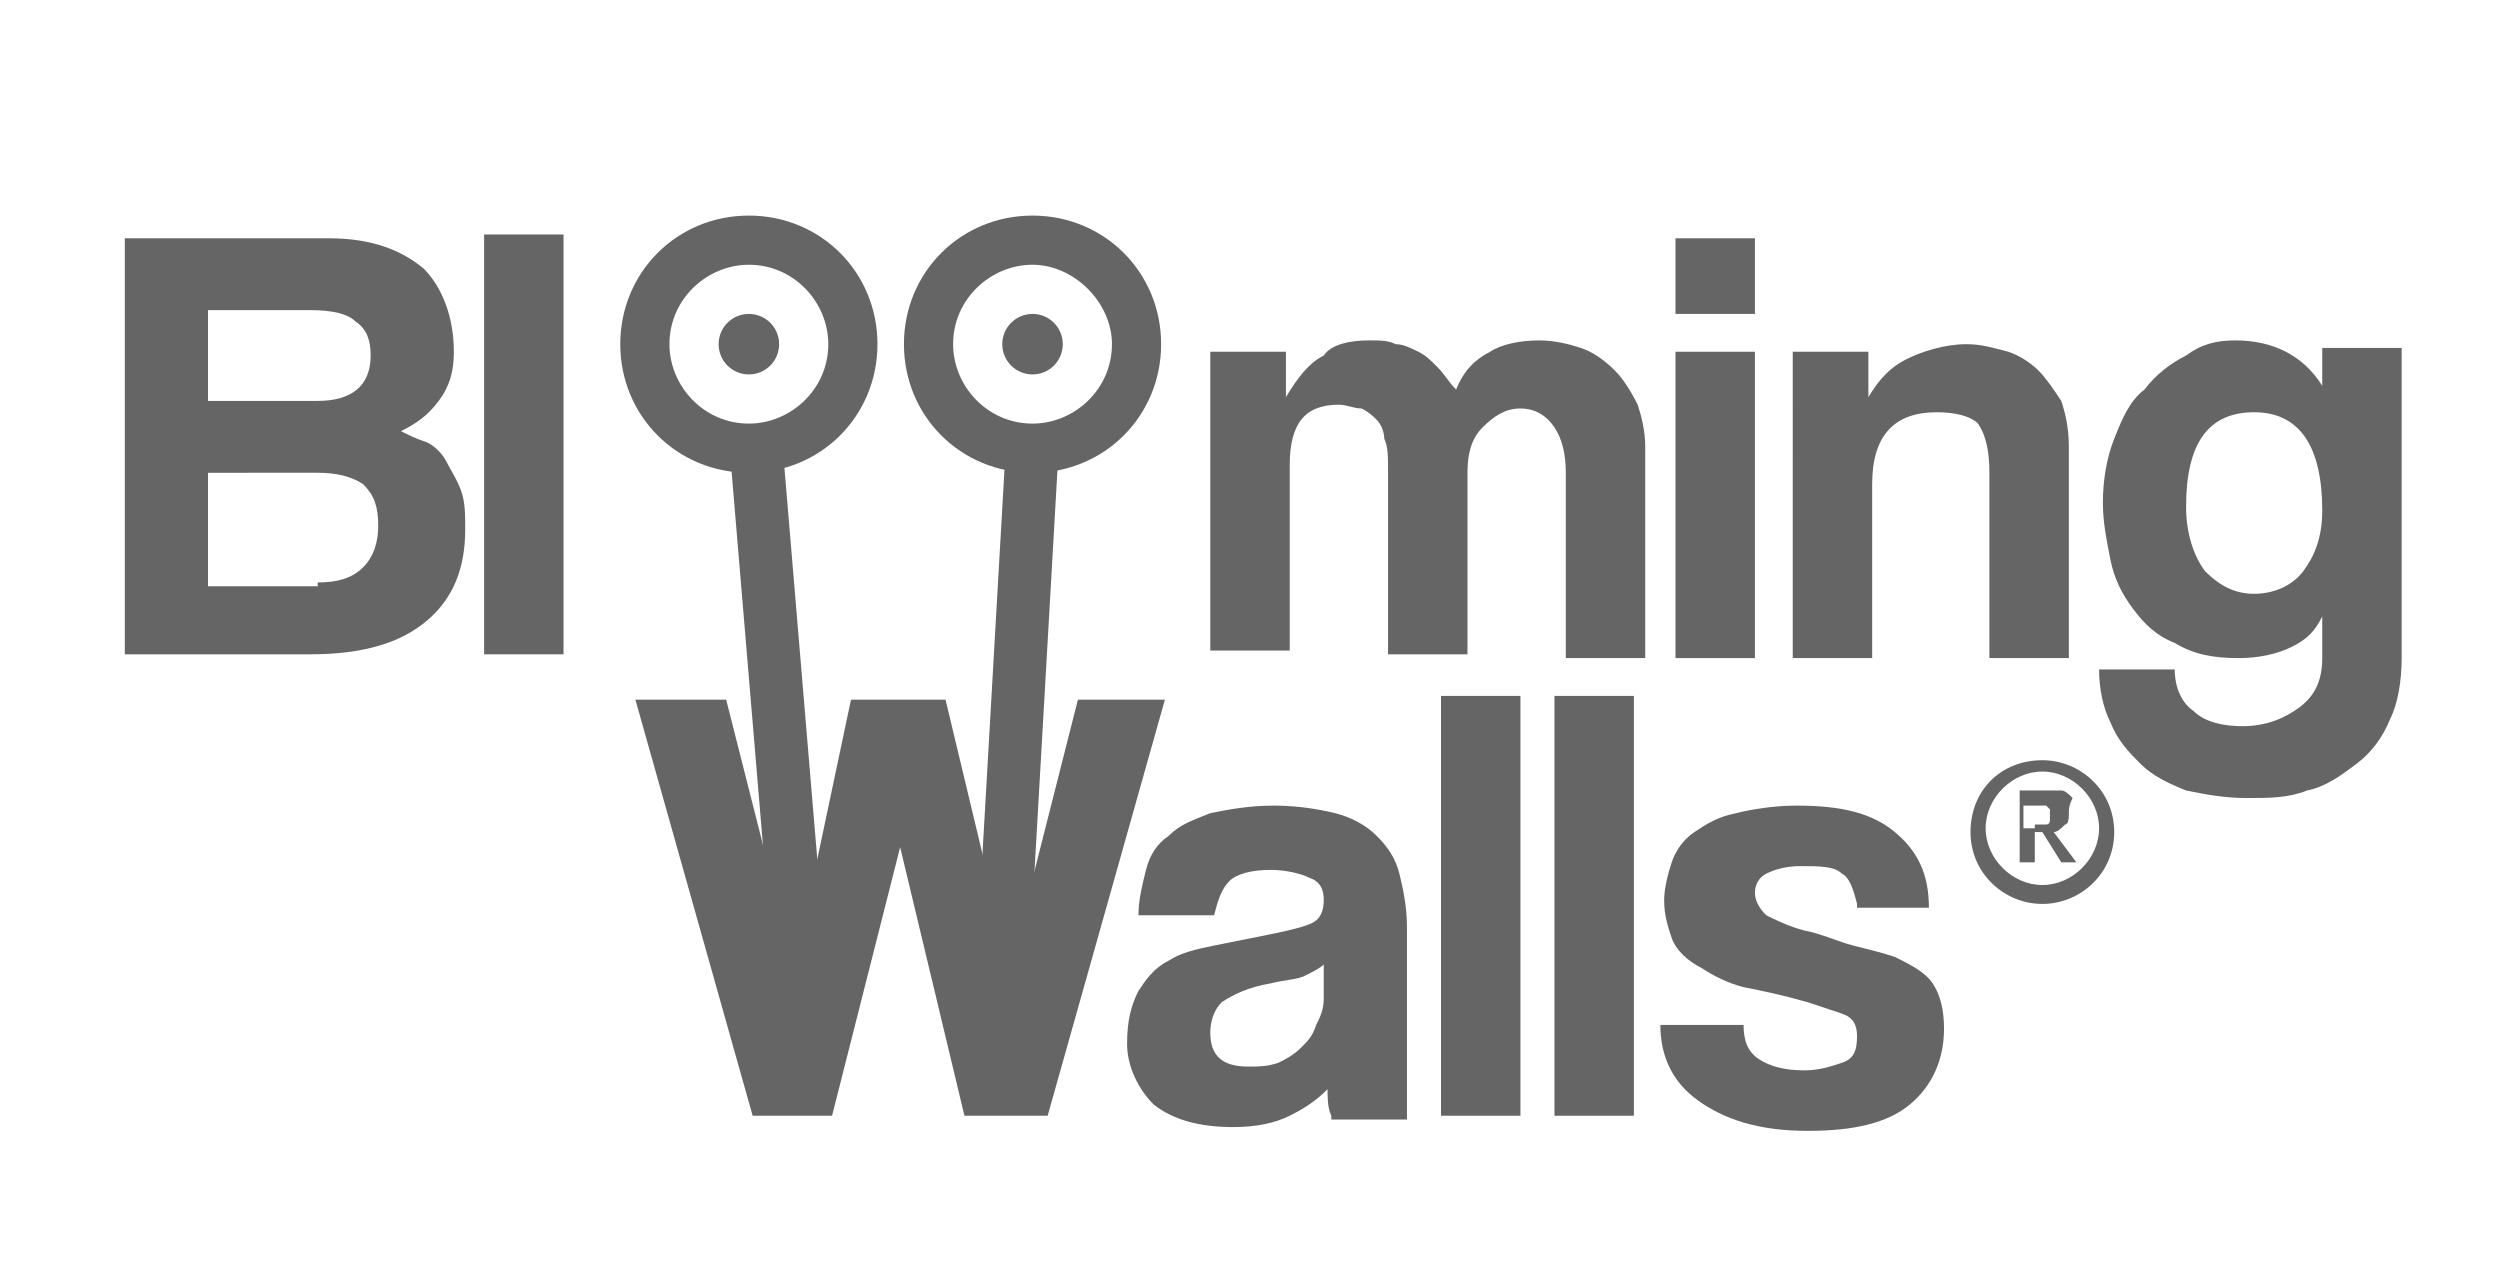
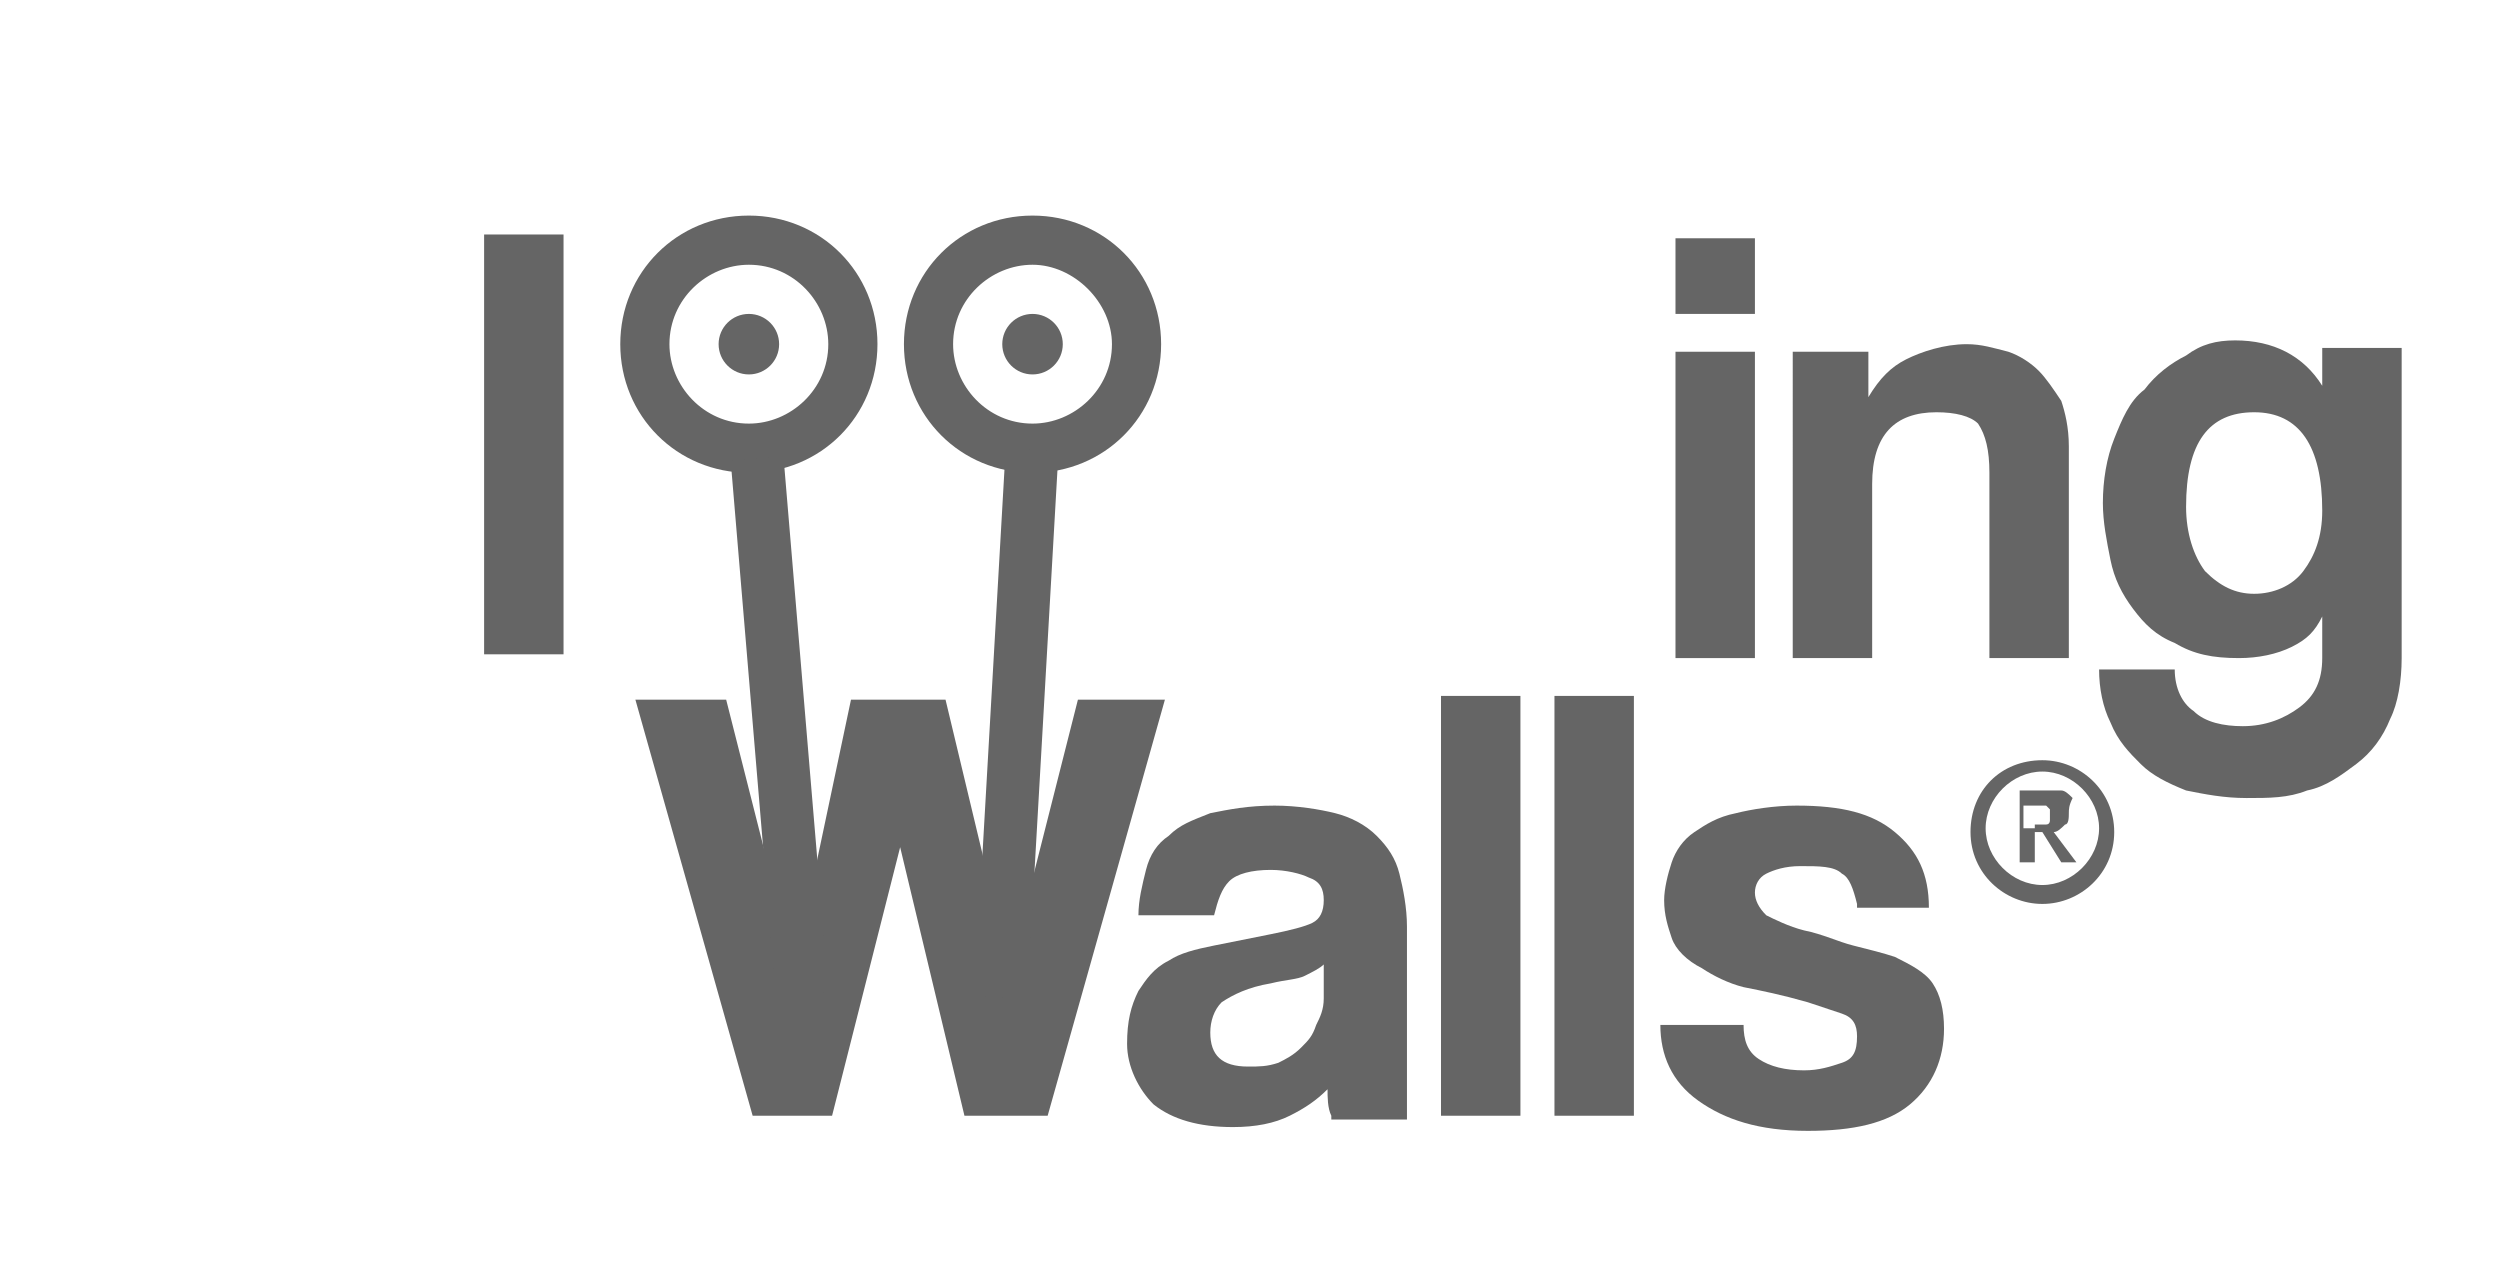
<svg xmlns="http://www.w3.org/2000/svg" version="1.1" id="Vrstva_1" x="0px" y="0px" viewBox="0 0 66.1 33.8" style="enable-background:new 0 0 66.1 33.8;" xml:space="preserve">
  <style type="text/css">
	.st0{fill:#656565;}
</style>
  <g>
    <g>
-       <path class="st0" d="M3.3,17.3V6.3h5.4c1.1,0,1.9,0.3,2.5,0.8C11.7,7.6,12,8.4,12,9.3c0,0.5-0.1,0.9-0.4,1.3    c-0.3,0.4-0.6,0.6-1,0.8c0.2,0.1,0.4,0.2,0.7,0.3c0.2,0.1,0.4,0.3,0.5,0.5c0.1,0.2,0.3,0.5,0.4,0.8c0.1,0.3,0.1,0.6,0.1,1    c0,1-0.3,1.8-1,2.4c-0.7,0.6-1.7,0.9-3.1,0.9H3.3z M5.5,8.2v2.4h2.9c0.9,0,1.4-0.4,1.4-1.2c0-0.4-0.1-0.7-0.4-0.9    C9.2,8.3,8.8,8.2,8.2,8.2H5.5z M8.4,15.4c0.5,0,0.9-0.1,1.2-0.4c0.3-0.3,0.4-0.7,0.4-1.1c0-0.5-0.1-0.8-0.4-1.1    c-0.3-0.2-0.7-0.3-1.2-0.3H5.5v3H8.4z" />
      <path class="st0" d="M12.8,17.3V6.2h2.1v11.1H12.8z" />
    </g>
    <g>
-       <path class="st0" d="M41.4,17.4v-4.9c0-0.5-0.1-0.9-0.3-1.2c-0.2-0.3-0.5-0.5-0.9-0.5c-0.4,0-0.7,0.2-1,0.5    c-0.3,0.3-0.4,0.7-0.4,1.2v4.8h-2.1v-4.9c0-0.3,0-0.6-0.1-0.8c0-0.2-0.1-0.4-0.2-0.5c-0.1-0.1-0.2-0.2-0.4-0.3    c-0.2,0-0.4-0.1-0.6-0.1c-0.9,0-1.3,0.5-1.3,1.6v4.9h-2.1V9.3h2v1.2c0.3-0.5,0.6-0.9,1-1.1C35.2,9.1,35.7,9,36.2,9    c0.3,0,0.5,0,0.7,0.1c0.2,0,0.4,0.1,0.6,0.2c0.2,0.1,0.3,0.2,0.5,0.4c0.2,0.2,0.3,0.4,0.5,0.6c0.2-0.5,0.5-0.8,0.9-1    C39.7,9.1,40.2,9,40.7,9c0.4,0,0.8,0.1,1.1,0.2c0.3,0.1,0.6,0.3,0.9,0.6c0.2,0.2,0.4,0.5,0.6,0.9c0.1,0.3,0.2,0.7,0.2,1.1v5.6    H41.4z" />
      <path class="st0" d="M44.3,8.3v-2h2.1v2H44.3z M44.3,17.4V9.3h2.1v8.1H44.3z" />
      <path class="st0" d="M52.6,17.4v-4.9c0-0.6-0.1-1-0.3-1.3c-0.2-0.2-0.6-0.3-1.1-0.3c-1.1,0-1.7,0.6-1.7,1.9v4.6h-2.1V9.3h2v1.2    c0.3-0.5,0.6-0.8,1-1c0.4-0.2,1-0.4,1.6-0.4c0.4,0,0.7,0.1,1.1,0.2c0.3,0.1,0.6,0.3,0.8,0.5c0.2,0.2,0.4,0.5,0.6,0.8    c0.1,0.3,0.2,0.7,0.2,1.2v5.6H52.6z" />
      <path class="st0" d="M61.4,16.3c-0.2,0.4-0.4,0.6-0.8,0.8c-0.4,0.2-0.9,0.3-1.4,0.3c-0.7,0-1.2-0.1-1.7-0.4    c-0.5-0.2-0.8-0.5-1.1-0.9c-0.3-0.4-0.5-0.8-0.6-1.3c-0.1-0.5-0.2-1-0.2-1.5c0-0.6,0.1-1.2,0.3-1.7c0.2-0.5,0.4-1,0.8-1.3    c0.3-0.4,0.7-0.7,1.1-0.9C58.2,9.1,58.6,9,59.1,9c1,0,1.8,0.4,2.3,1.2v-1h2.1v8.2c0,0.6-0.1,1.2-0.3,1.6c-0.2,0.5-0.5,0.9-0.9,1.2    c-0.4,0.3-0.8,0.6-1.3,0.7c-0.5,0.2-1,0.2-1.6,0.2c-0.6,0-1.1-0.1-1.6-0.2c-0.5-0.2-0.9-0.4-1.2-0.7c-0.3-0.3-0.6-0.6-0.8-1.1    c-0.2-0.4-0.3-0.9-0.3-1.4h2c0,0.5,0.2,0.9,0.5,1.1c0.3,0.3,0.8,0.4,1.3,0.4c0.6,0,1.1-0.2,1.5-0.5c0.4-0.3,0.6-0.7,0.6-1.3V16.3z     M59.6,15.7c0.5,0,1-0.2,1.3-0.6c0.3-0.4,0.5-0.9,0.5-1.6c0-1.7-0.6-2.6-1.8-2.6c-1.2,0-1.8,0.8-1.8,2.5c0,0.7,0.2,1.3,0.5,1.7    C58.7,15.5,59.1,15.7,59.6,15.7z" />
    </g>
    <g>
      <path class="st0" d="M25.5,29.5l-1.7-7.1L22,29.5h-2.1l-3.1-11h2.4l1.8,7.1l1.5-7.1H25l1.7,7.1l1.8-7.1h2.3l-3.1,11H25.5z" />
      <path class="st0" d="M35.2,29.5c-0.1-0.2-0.1-0.5-0.1-0.7c-0.3,0.3-0.6,0.5-1,0.7c-0.4,0.2-0.9,0.3-1.5,0.3    c-0.9,0-1.6-0.2-2.1-0.6c-0.4-0.4-0.7-1-0.7-1.6c0-0.6,0.1-1,0.3-1.4c0.2-0.3,0.4-0.6,0.8-0.8c0.3-0.2,0.7-0.3,1.2-0.4    c0.5-0.1,1-0.2,1.5-0.3c0.5-0.1,0.9-0.2,1.1-0.3c0.2-0.1,0.3-0.3,0.3-0.6c0-0.3-0.1-0.5-0.4-0.6c-0.2-0.1-0.6-0.2-1-0.2    c-0.5,0-0.9,0.1-1.1,0.3c-0.2,0.2-0.3,0.5-0.4,0.9h-2c0-0.4,0.1-0.8,0.2-1.2c0.1-0.4,0.3-0.7,0.6-0.9c0.3-0.3,0.6-0.4,1.1-0.6    c0.5-0.1,1-0.2,1.7-0.2c0.6,0,1.2,0.1,1.6,0.2c0.4,0.1,0.8,0.3,1.1,0.6c0.3,0.3,0.5,0.6,0.6,1c0.1,0.4,0.2,0.9,0.2,1.4v5.1H35.2z     M35,25.5c-0.1,0.1-0.3,0.2-0.5,0.3c-0.2,0.1-0.5,0.1-0.9,0.2c-0.6,0.1-1,0.3-1.3,0.5c-0.2,0.2-0.3,0.5-0.3,0.8    c0,0.6,0.3,0.9,1,0.9c0.3,0,0.5,0,0.8-0.1c0.2-0.1,0.4-0.2,0.6-0.4c0.2-0.2,0.3-0.3,0.4-0.6c0.1-0.2,0.2-0.4,0.2-0.7L35,25.5z" />
      <path class="st0" d="M38.1,29.5V18.4h2.1v11.1H38.1z" />
      <path class="st0" d="M41.1,29.5V18.4h2.1v11.1H41.1z" />
      <path class="st0" d="M49.1,23.9c-0.1-0.4-0.2-0.7-0.4-0.8c-0.2-0.2-0.6-0.2-1.1-0.2c-0.4,0-0.7,0.1-0.9,0.2    c-0.2,0.1-0.3,0.3-0.3,0.5c0,0.2,0.1,0.4,0.3,0.6c0.2,0.1,0.6,0.3,1,0.4c0.5,0.1,0.9,0.3,1.3,0.4c0.4,0.1,0.8,0.2,1.1,0.3    c0.4,0.2,0.8,0.4,1,0.7c0.2,0.3,0.3,0.7,0.3,1.2c0,0.8-0.3,1.5-0.9,2c-0.6,0.5-1.5,0.7-2.7,0.7c-1.3,0-2.2-0.3-2.9-0.8    c-0.7-0.5-1-1.2-1-2h2.2c0,0.4,0.1,0.7,0.4,0.9c0.3,0.2,0.7,0.3,1.2,0.3c0.4,0,0.7-0.1,1-0.2c0.3-0.1,0.4-0.3,0.4-0.7    c0-0.3-0.1-0.5-0.4-0.6c-0.3-0.1-0.6-0.2-0.9-0.3c-0.7-0.2-1.2-0.3-1.7-0.4c-0.4-0.1-0.8-0.3-1.1-0.5c-0.4-0.2-0.7-0.5-0.8-0.8    c-0.1-0.3-0.2-0.6-0.2-1c0-0.3,0.1-0.7,0.2-1c0.1-0.3,0.3-0.6,0.6-0.8c0.3-0.2,0.6-0.4,1.1-0.5c0.4-0.1,1-0.2,1.6-0.2    c1.2,0,2,0.2,2.6,0.7c0.6,0.5,0.9,1.1,0.9,2H49.1z" />
    </g>
    <g>
      <path class="st0" d="M54.7,21.5c0,0.1,0,0.3-0.1,0.3c-0.1,0.1-0.2,0.2-0.3,0.2v0l0.6,0.8h-0.4l-0.5-0.8h-0.2v0.8h-0.4v-1.9h0.6    c0.1,0,0.2,0,0.3,0c0.1,0,0.2,0,0.2,0c0.1,0,0.2,0.1,0.3,0.2C54.7,21.3,54.7,21.4,54.7,21.5z M53.8,21.8c0.1,0,0.2,0,0.2,0    c0.1,0,0.1,0,0.1,0c0.1,0,0.1-0.1,0.1-0.1c0,0,0-0.1,0-0.2c0-0.1,0-0.1,0-0.1c0,0-0.1-0.1-0.1-0.1c0,0-0.1,0-0.1,0    c-0.1,0-0.1,0-0.2,0h-0.3v0.6H53.8z" />
    </g>
    <path class="st0" d="M54,23.9c-1,0-1.9-0.8-1.9-1.9s0.8-1.9,1.9-1.9c1,0,1.9,0.8,1.9,1.9S55,23.9,54,23.9z M54,20.4   c-0.8,0-1.5,0.7-1.5,1.5s0.7,1.5,1.5,1.5s1.5-0.7,1.5-1.5S54.8,20.4,54,20.4z" />
    <path class="st0" d="M19.8,12.5c-1.9,0-3.4-1.5-3.4-3.4s1.5-3.4,3.4-3.4c1.9,0,3.4,1.5,3.4,3.4S21.7,12.5,19.8,12.5z M19.8,7   c-1.1,0-2.1,0.9-2.1,2.1c0,1.1,0.9,2.1,2.1,2.1c1.1,0,2.1-0.9,2.1-2.1C21.9,8,21,7,19.8,7z" />
    <path class="st0" d="M27.3,12.5c-1.9,0-3.4-1.5-3.4-3.4s1.5-3.4,3.4-3.4c1.9,0,3.4,1.5,3.4,3.4S29.2,12.5,27.3,12.5z M27.3,7   c-1.1,0-2.1,0.9-2.1,2.1c0,1.1,0.9,2.1,2.1,2.1c1.1,0,2.1-0.9,2.1-2.1C29.4,8,28.4,7,27.3,7z" />
    <circle class="st0" cx="19.8" cy="9.1" r="0.8" />
    <circle class="st0" cx="27.3" cy="9.1" r="0.8" />
    <rect x="19.9" y="12.1" transform="matrix(0.997 -8.370651e-02 8.370651e-02 0.997 -1.534 1.787)" class="st0" width="1.4" height="14.2" />
    <rect x="19.6" y="18.4" transform="matrix(5.712627e-02 -0.998 0.998 5.712627e-02 6.279 44.836)" class="st0" width="14.5" height="1.4" />
  </g>
</svg>